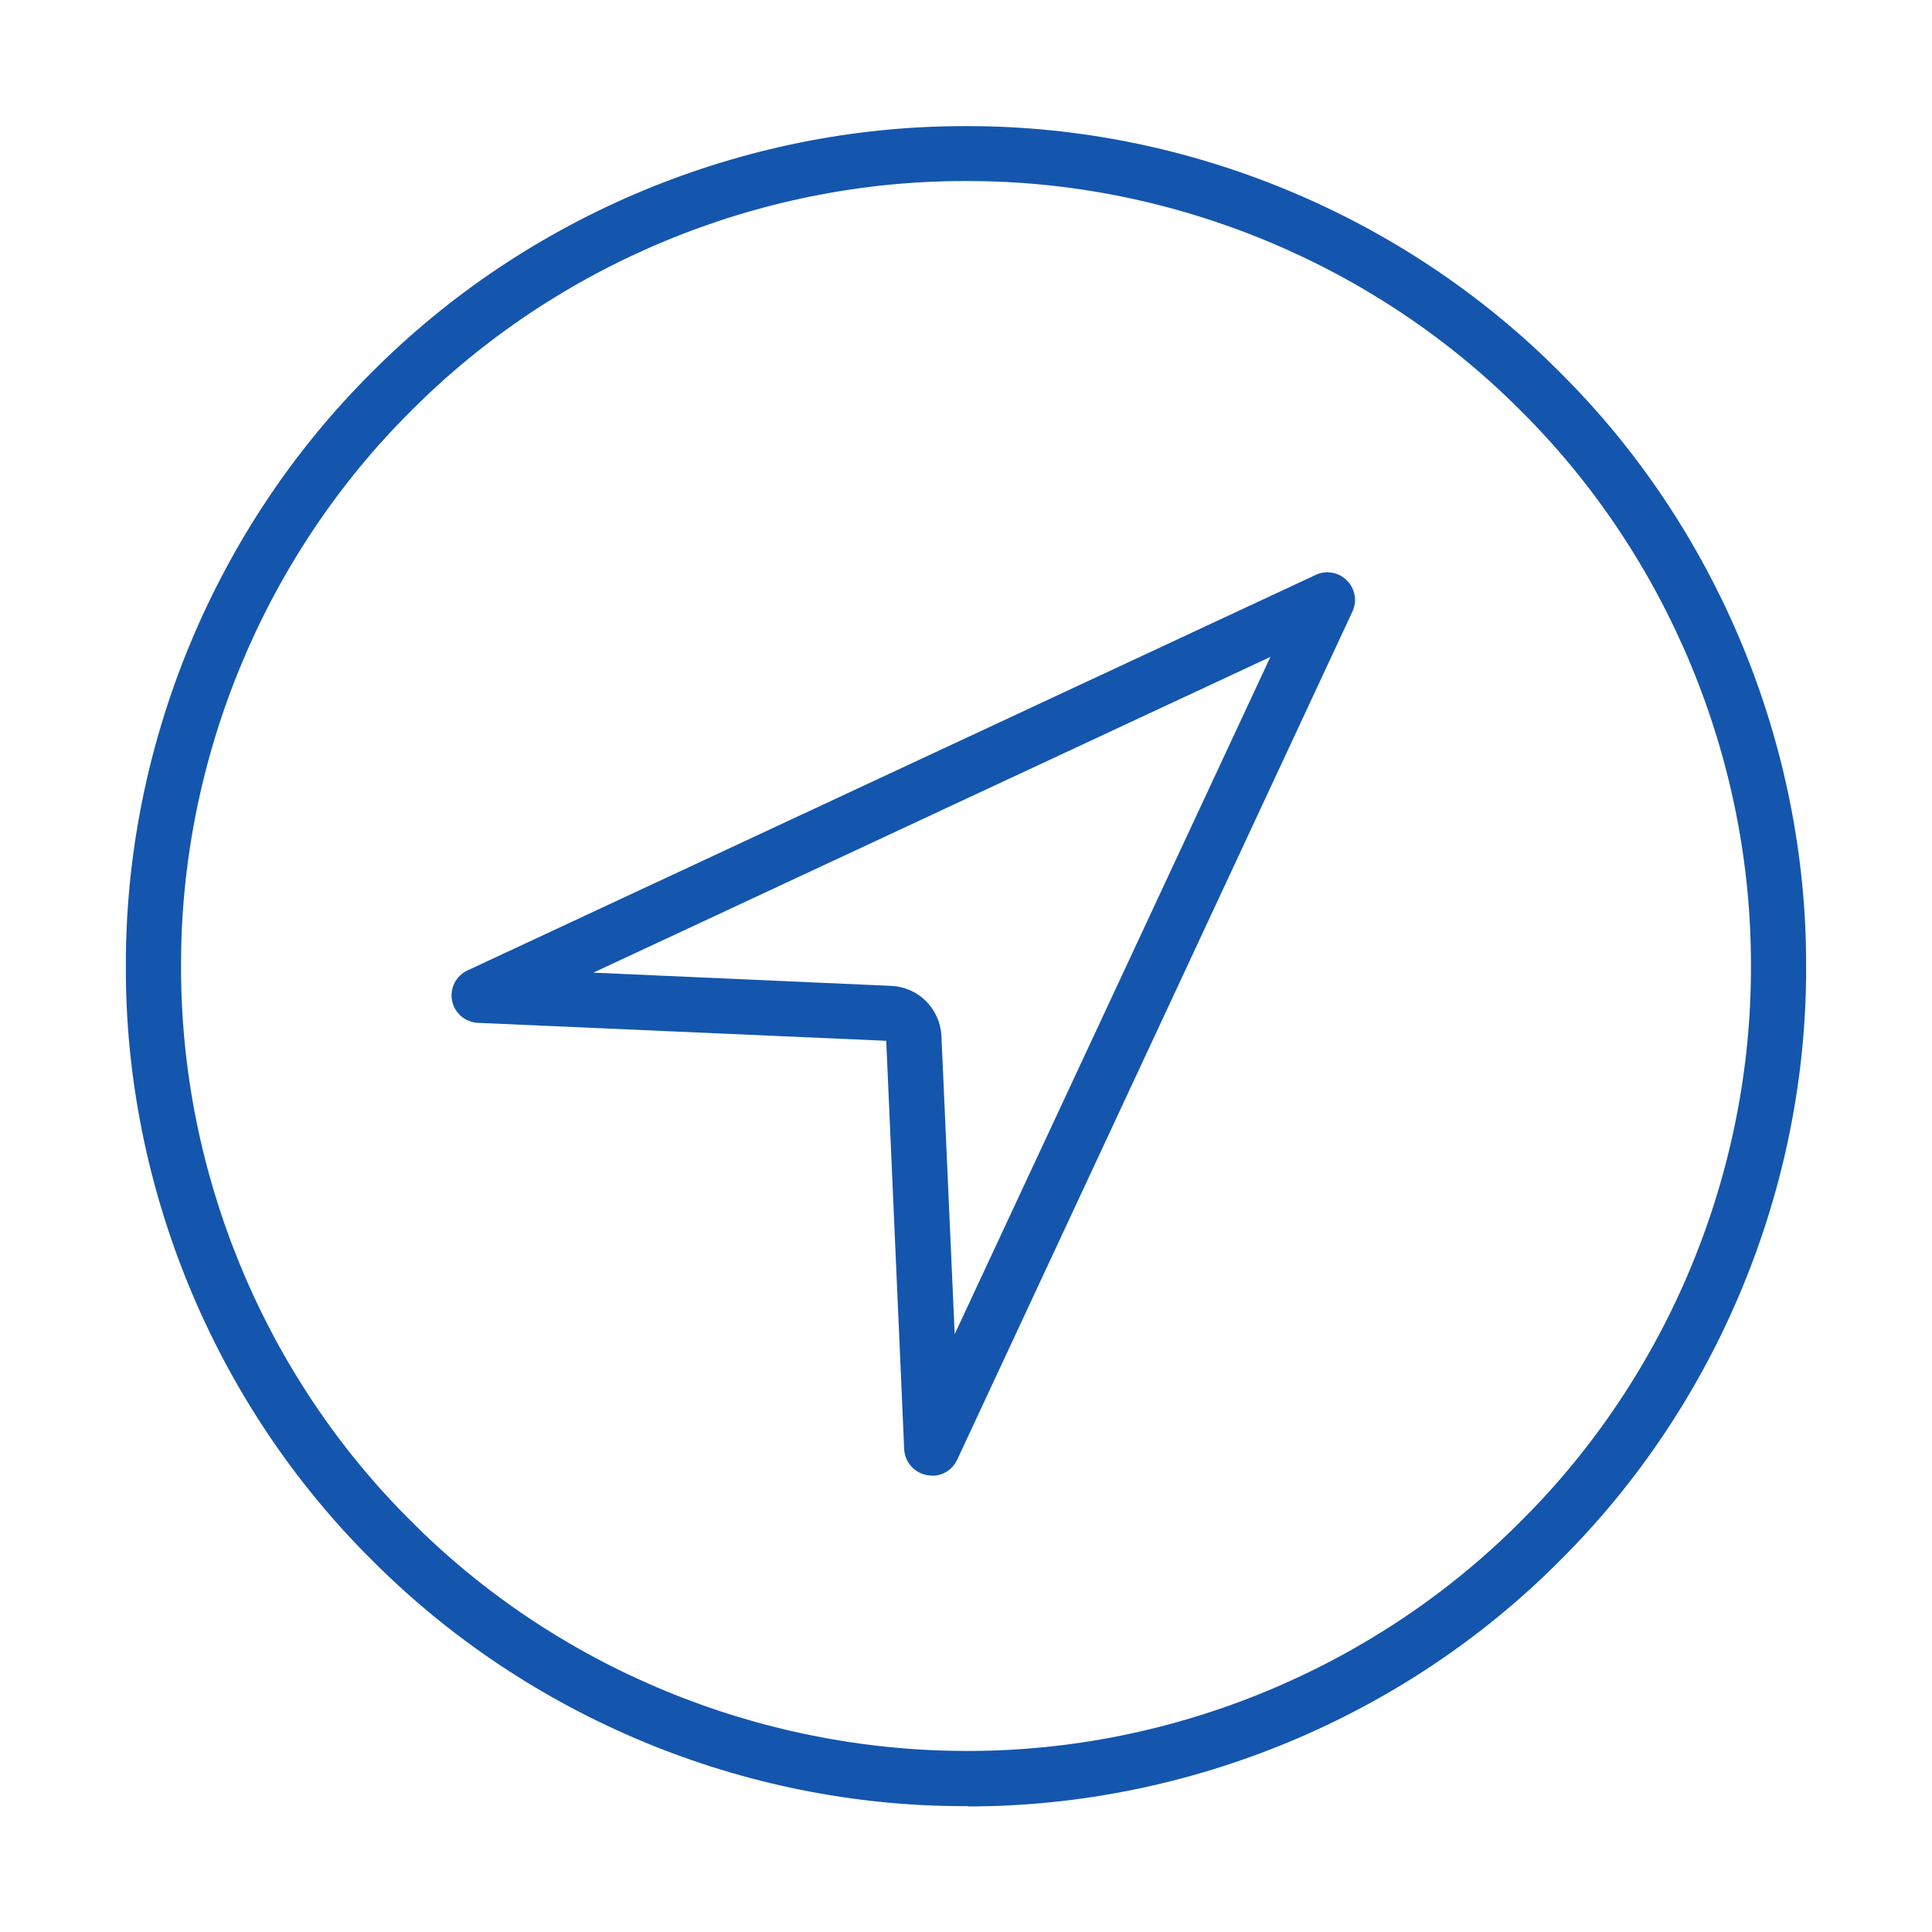
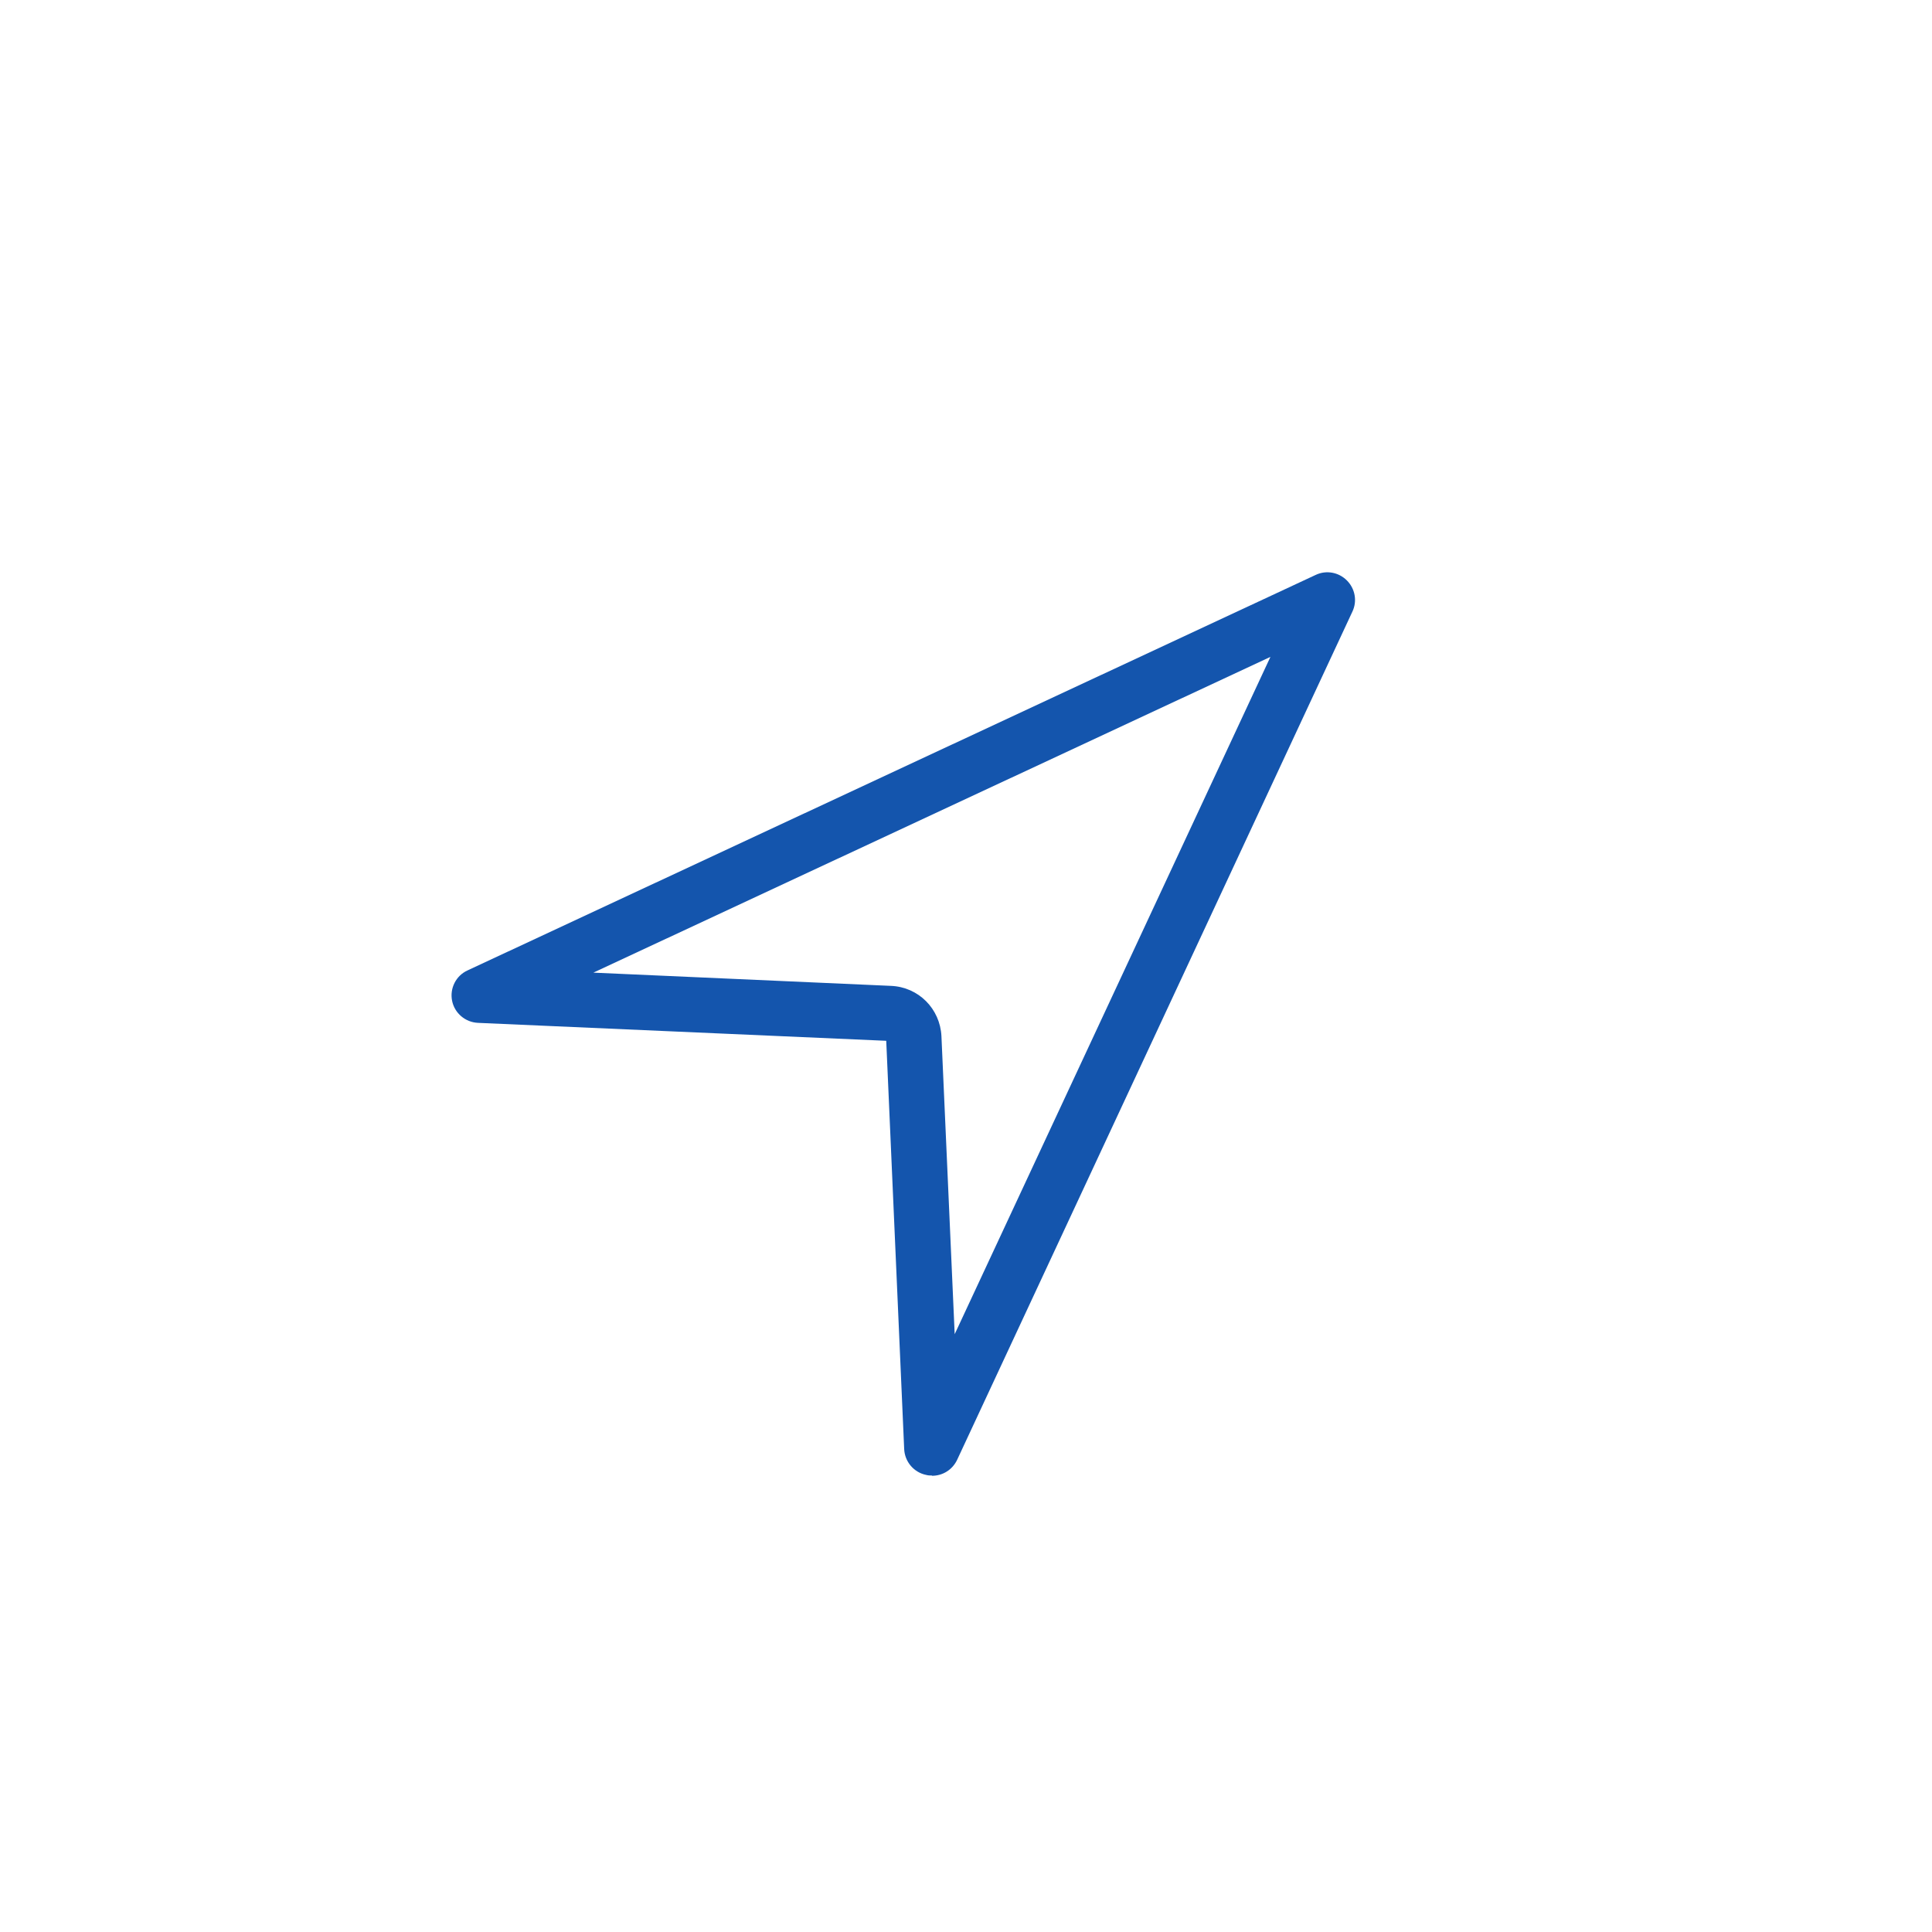
<svg xmlns="http://www.w3.org/2000/svg" id="Layer_1" data-name="Layer 1" viewBox="0 0 70 70">
  <defs>
    <style>
      .cls-1 {
        fill: #1455ad;
      }
    </style>
  </defs>
  <g id="Group_188" data-name="Group 188">
    <g id="Group_187" data-name="Group 187">
      <g id="Group_185" data-name="Group 185">
        <g id="Path_221" data-name="Path 221">
-           <path class="cls-1" d="M35.08,65.44s-.08,0-.12,0h-.04c-8,0-15.81-3.25-21.45-8.92-5.69-5.65-8.94-13.5-8.91-21.52-.02-8.02,3.23-15.87,8.92-21.52,5.64-5.67,13.45-8.91,21.44-8.91.05,0,.11,0,.16,0,7.99,0,15.8,3.25,21.44,8.92,5.69,5.65,8.94,13.5,8.92,21.53.02,8.02-3.23,15.87-8.92,21.52-5.63,5.67-13.45,8.91-21.44,8.91ZM35.05,63.44h.03c7.47,0,14.76-3.03,20.03-8.33,5.32-5.29,8.35-12.61,8.33-20.11.02-7.5-3.02-14.83-8.33-20.11-5.27-5.3-12.57-8.33-20.03-8.33h-.15c-7.47,0-14.77,3.03-20.04,8.33-5.32,5.29-8.35,12.62-8.33,20.11-.02,7.5,3.01,14.83,8.33,20.11,5.29,5.32,12.6,8.32,20.11,8.33.01,0,.03,0,.05,0Z" />
-         </g>
+           </g>
      </g>
      <g id="Group_186" data-name="Group 186">
        <g id="Path_222" data-name="Path 222">
          <path class="cls-1" d="M33.76,53.46c-.06,0-.13,0-.2-.02-.45-.09-.78-.48-.8-.94l-.65-14.79-14.79-.65c-.46-.02-.85-.35-.94-.8-.09-.45.14-.91.56-1.1l30.73-14.33c.38-.18.83-.1,1.13.2s.38.75.2,1.13l-14.32,30.73c-.17.36-.52.58-.91.58ZM21.48,35.24l10.8.48c1,.04,1.78.83,1.83,1.82l.48,10.8,11.44-24.54-24.53,11.44Z" />
        </g>
      </g>
    </g>
  </g>
</svg>